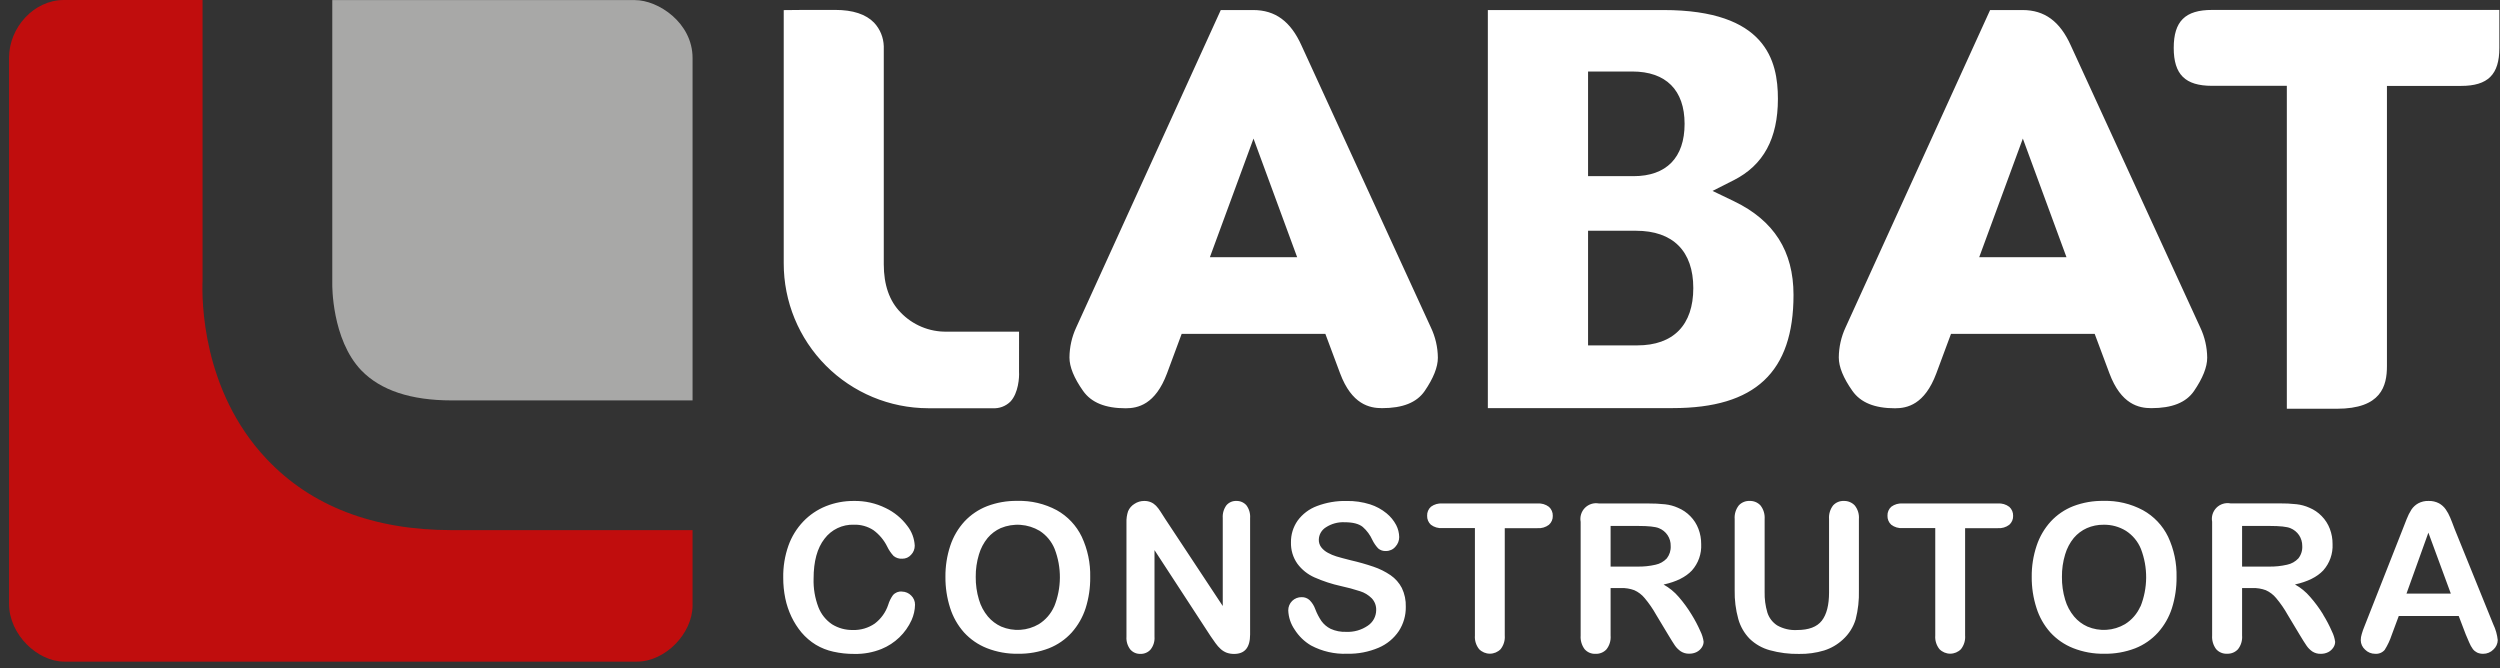
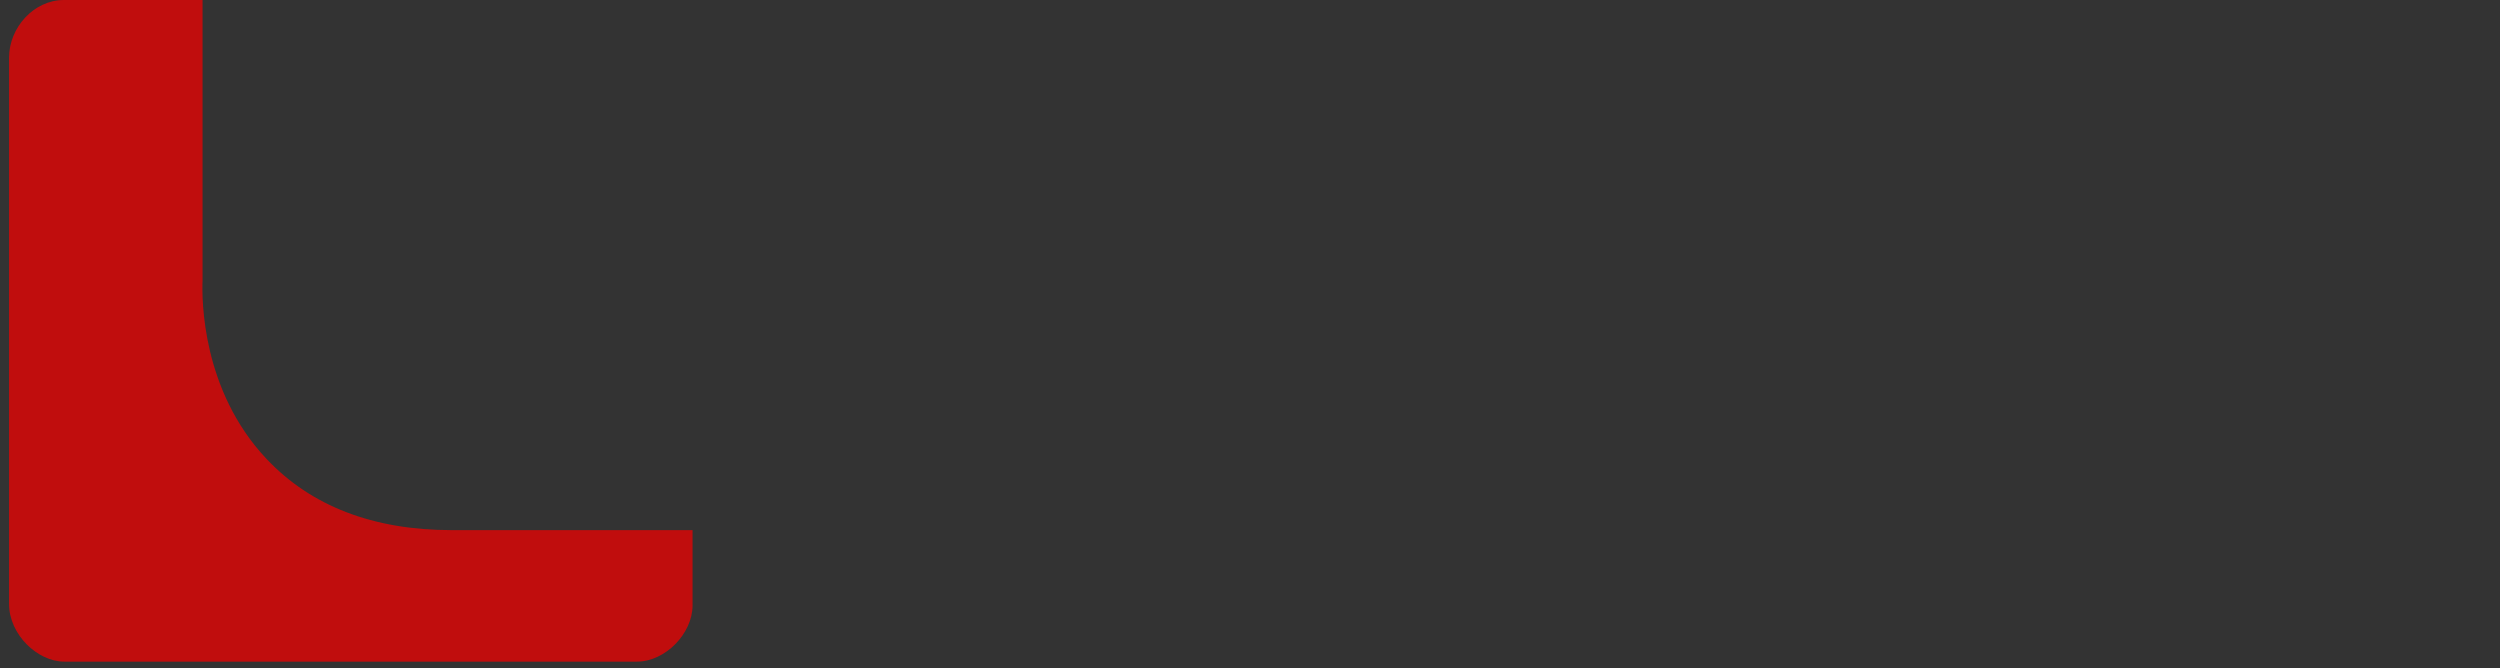
<svg xmlns="http://www.w3.org/2000/svg" width="116" height="31" viewBox="0 0 116 31" fill="none">
  <rect x="0" y="0" width="116" height="31" fill="#333333" stroke="none" />
-   <path d="M57.368 23.244C57.281 23.24 57.195 23.256 57.115 23.29C57.035 23.325 56.964 23.377 56.907 23.443C56.781 23.615 56.72 23.826 56.736 24.038V28.119L54.065 24.077L53.846 23.735C53.787 23.64 53.718 23.55 53.641 23.468C53.574 23.4 53.495 23.344 53.407 23.305C53.306 23.262 53.197 23.241 53.087 23.244C52.929 23.243 52.773 23.29 52.641 23.378C52.508 23.458 52.404 23.578 52.343 23.721C52.286 23.892 52.261 24.07 52.268 24.25V29.541C52.252 29.755 52.316 29.966 52.446 30.136C52.505 30.203 52.577 30.256 52.659 30.292C52.74 30.327 52.829 30.343 52.918 30.34C53.006 30.343 53.093 30.326 53.174 30.291C53.255 30.257 53.328 30.205 53.386 30.139C53.52 29.971 53.585 29.758 53.569 29.544V25.526L56.175 29.522C56.249 29.632 56.324 29.739 56.4 29.843C56.47 29.943 56.552 30.035 56.642 30.117C56.725 30.191 56.82 30.249 56.923 30.288C57.032 30.325 57.146 30.343 57.261 30.342C57.76 30.342 58.005 30.044 58.005 29.438V24.038C58.021 23.826 57.959 23.614 57.831 23.443C57.773 23.378 57.702 23.327 57.622 23.292C57.542 23.258 57.455 23.241 57.368 23.244ZM64.526 26.692C64.278 26.523 64.009 26.389 63.725 26.294C63.381 26.177 63.031 26.078 62.676 25.997C62.367 25.918 62.145 25.86 62.011 25.818C61.873 25.776 61.74 25.72 61.614 25.65C61.493 25.587 61.388 25.499 61.304 25.392C61.228 25.29 61.189 25.165 61.193 25.037C61.196 24.922 61.227 24.81 61.285 24.711C61.342 24.612 61.424 24.528 61.521 24.468C61.779 24.3 62.083 24.217 62.39 24.232C62.775 24.232 63.056 24.305 63.233 24.451C63.423 24.618 63.575 24.825 63.679 25.056C63.748 25.199 63.839 25.33 63.947 25.446C64.047 25.533 64.178 25.576 64.31 25.567C64.393 25.568 64.475 25.55 64.551 25.516C64.627 25.482 64.694 25.431 64.747 25.367C64.86 25.246 64.923 25.087 64.923 24.921C64.92 24.727 64.872 24.535 64.783 24.363C64.672 24.153 64.521 23.968 64.337 23.818C64.11 23.632 63.851 23.491 63.572 23.402C63.219 23.291 62.85 23.238 62.48 23.245C62.01 23.235 61.543 23.315 61.103 23.482C60.746 23.615 60.435 23.85 60.21 24.157C60.004 24.452 59.895 24.804 59.901 25.163C59.89 25.518 59.994 25.867 60.199 26.157C60.403 26.433 60.675 26.65 60.989 26.79C61.387 26.966 61.801 27.102 62.227 27.195C62.524 27.259 62.818 27.338 63.108 27.433C63.311 27.496 63.495 27.608 63.646 27.758C63.716 27.832 63.771 27.919 63.807 28.014C63.842 28.109 63.859 28.21 63.855 28.312C63.854 28.454 63.818 28.594 63.751 28.72C63.683 28.845 63.586 28.952 63.468 29.031C63.174 29.233 62.821 29.334 62.465 29.318C62.215 29.328 61.967 29.28 61.74 29.177C61.57 29.092 61.423 28.968 61.312 28.813C61.197 28.642 61.102 28.458 61.029 28.266C60.974 28.109 60.885 27.967 60.768 27.849C60.668 27.755 60.534 27.704 60.396 27.708C60.315 27.706 60.234 27.721 60.159 27.751C60.083 27.781 60.014 27.826 59.956 27.883C59.898 27.94 59.852 28.009 59.821 28.084C59.79 28.159 59.774 28.239 59.775 28.321C59.787 28.641 59.89 28.951 60.072 29.214C60.263 29.516 60.523 29.769 60.831 29.95C61.346 30.224 61.924 30.357 62.506 30.334C63.009 30.346 63.508 30.25 63.971 30.053C64.352 29.891 64.678 29.621 64.909 29.276C65.123 28.943 65.235 28.555 65.229 28.159C65.239 27.855 65.176 27.554 65.045 27.281C64.922 27.045 64.744 26.843 64.526 26.692ZM49.036 23.674C48.473 23.372 47.842 23.223 47.204 23.241C46.725 23.233 46.249 23.316 45.801 23.486C45.403 23.641 45.044 23.883 44.752 24.195C44.456 24.519 44.232 24.902 44.094 25.318C43.939 25.786 43.863 26.276 43.868 26.769C43.864 27.256 43.937 27.741 44.085 28.205C44.217 28.625 44.436 29.012 44.728 29.342C45.022 29.664 45.385 29.914 45.79 30.074C46.249 30.254 46.739 30.343 47.232 30.334C47.723 30.343 48.21 30.257 48.668 30.081C49.072 29.922 49.434 29.672 49.726 29.351C50.017 29.024 50.237 28.64 50.372 28.224C50.52 27.756 50.592 27.268 50.586 26.778C50.601 26.131 50.467 25.49 50.193 24.904C49.943 24.385 49.539 23.955 49.036 23.674ZM48.914 28.138C48.765 28.477 48.517 28.764 48.202 28.961C47.941 29.114 47.646 29.205 47.343 29.224C47.04 29.244 46.736 29.192 46.457 29.074C46.219 28.966 46.008 28.807 45.84 28.608C45.648 28.378 45.506 28.111 45.423 27.824C45.32 27.481 45.27 27.125 45.274 26.767C45.27 26.415 45.321 26.063 45.423 25.726C45.505 25.447 45.642 25.186 45.826 24.961C45.992 24.765 46.199 24.609 46.433 24.504C46.723 24.383 47.038 24.331 47.351 24.353C47.665 24.375 47.969 24.47 48.24 24.631C48.551 24.832 48.794 25.124 48.934 25.467C49.268 26.33 49.26 27.288 48.914 28.145V28.138ZM41.853 27.446C41.775 27.439 41.695 27.451 41.622 27.48C41.549 27.51 41.484 27.556 41.432 27.616C41.335 27.751 41.261 27.902 41.213 28.062C41.098 28.409 40.88 28.713 40.588 28.934C40.291 29.138 39.936 29.243 39.575 29.232C39.235 29.239 38.9 29.148 38.611 28.97C38.323 28.777 38.101 28.5 37.975 28.177C37.813 27.752 37.736 27.299 37.751 26.845C37.751 26.047 37.919 25.43 38.258 24.997C38.416 24.787 38.623 24.618 38.86 24.505C39.097 24.392 39.358 24.337 39.621 24.346C39.942 24.336 40.258 24.424 40.527 24.599C40.798 24.798 41.017 25.059 41.166 25.361C41.242 25.521 41.343 25.668 41.463 25.797C41.576 25.889 41.719 25.934 41.864 25.924C41.941 25.925 42.018 25.91 42.089 25.879C42.16 25.847 42.223 25.801 42.274 25.742C42.384 25.63 42.445 25.478 42.444 25.321C42.427 24.985 42.306 24.662 42.097 24.397C41.836 24.046 41.494 23.765 41.1 23.576C40.638 23.347 40.128 23.233 39.612 23.244C39.172 23.241 38.734 23.323 38.325 23.486C37.928 23.645 37.569 23.887 37.273 24.196C36.967 24.517 36.731 24.899 36.583 25.317C36.415 25.794 36.333 26.298 36.342 26.805C36.34 27.128 36.373 27.451 36.438 27.767C36.499 28.063 36.596 28.349 36.725 28.621C36.849 28.881 37.005 29.124 37.188 29.345C37.379 29.57 37.604 29.764 37.856 29.918C38.106 30.067 38.379 30.175 38.663 30.237C38.987 30.31 39.318 30.345 39.649 30.342C40.079 30.351 40.505 30.273 40.904 30.112C41.522 29.86 42.021 29.381 42.297 28.773C42.397 28.55 42.452 28.308 42.457 28.064C42.459 27.983 42.444 27.904 42.413 27.83C42.383 27.756 42.337 27.689 42.279 27.633C42.224 27.576 42.158 27.53 42.084 27.499C42.011 27.467 41.933 27.451 41.853 27.45V27.446ZM71.338 23.361H66.921C66.735 23.347 66.55 23.4 66.399 23.51C66.339 23.562 66.292 23.627 66.261 23.7C66.23 23.773 66.215 23.852 66.219 23.931C66.216 24.009 66.23 24.086 66.26 24.158C66.29 24.23 66.335 24.294 66.391 24.346C66.543 24.462 66.731 24.518 66.921 24.503H68.436V29.486C68.418 29.715 68.488 29.942 68.631 30.121C68.696 30.188 68.774 30.24 68.859 30.276C68.945 30.312 69.037 30.331 69.13 30.331C69.223 30.331 69.315 30.312 69.401 30.276C69.487 30.24 69.564 30.188 69.629 30.121C69.771 29.94 69.84 29.712 69.821 29.483V24.507H71.338C71.528 24.522 71.718 24.466 71.87 24.351C71.929 24.299 71.975 24.235 72.006 24.163C72.037 24.092 72.052 24.014 72.049 23.936C72.052 23.858 72.037 23.78 72.007 23.708C71.977 23.636 71.931 23.572 71.873 23.519C71.72 23.402 71.529 23.346 71.338 23.361ZM99.434 23.674C98.871 23.372 98.24 23.223 97.602 23.241C97.123 23.233 96.647 23.316 96.199 23.486C95.803 23.641 95.447 23.883 95.157 24.195C94.862 24.519 94.638 24.902 94.5 25.318C94.344 25.786 94.266 26.276 94.272 26.769C94.268 27.256 94.342 27.741 94.491 28.205C94.622 28.625 94.841 29.013 95.133 29.342C95.427 29.664 95.79 29.914 96.196 30.074C96.654 30.254 97.144 30.343 97.636 30.334C98.127 30.343 98.615 30.257 99.074 30.081C99.477 29.922 99.839 29.672 100.13 29.351C100.422 29.025 100.642 28.641 100.776 28.224C100.924 27.757 100.997 27.268 100.992 26.778C101.007 26.131 100.873 25.49 100.599 24.904C100.347 24.384 99.94 23.954 99.434 23.674ZM99.313 28.138C99.164 28.478 98.916 28.765 98.6 28.961C98.339 29.114 98.045 29.205 97.742 29.224C97.439 29.244 97.136 29.192 96.857 29.074C96.618 28.967 96.407 28.808 96.239 28.608C96.047 28.378 95.905 28.111 95.822 27.824C95.72 27.481 95.669 27.125 95.674 26.767C95.67 26.415 95.72 26.063 95.822 25.726C95.904 25.447 96.04 25.186 96.224 24.961C96.391 24.765 96.598 24.609 96.833 24.504C97.075 24.399 97.338 24.345 97.602 24.348C97.969 24.34 98.331 24.438 98.644 24.631C98.955 24.832 99.198 25.124 99.338 25.467C99.67 26.33 99.662 27.287 99.318 28.145L99.313 28.138ZM107.795 28.514C107.618 28.225 107.416 27.952 107.192 27.697C106.994 27.464 106.755 27.267 106.487 27.119C107.073 26.991 107.511 26.773 107.799 26.467C108.098 26.131 108.253 25.691 108.231 25.242C108.233 25 108.189 24.76 108.103 24.534C108.019 24.314 107.891 24.114 107.726 23.946C107.564 23.779 107.37 23.647 107.155 23.558C106.966 23.473 106.765 23.419 106.56 23.396C106.294 23.367 106.027 23.354 105.759 23.357H103.494C103.378 23.335 103.258 23.342 103.145 23.377C103.031 23.412 102.928 23.474 102.844 23.558C102.761 23.642 102.698 23.745 102.663 23.858C102.628 23.971 102.621 24.091 102.643 24.208V29.486C102.627 29.711 102.692 29.935 102.826 30.117C102.89 30.19 102.969 30.247 103.058 30.284C103.147 30.322 103.243 30.338 103.34 30.333C103.433 30.336 103.526 30.32 103.613 30.284C103.7 30.248 103.777 30.194 103.841 30.126C103.984 29.945 104.052 29.716 104.033 29.486V27.285H104.52C104.729 27.279 104.937 27.313 105.133 27.385C105.319 27.468 105.483 27.593 105.612 27.75C105.815 27.991 105.994 28.251 106.148 28.526L106.704 29.452C106.835 29.671 106.939 29.836 107.017 29.949C107.089 30.058 107.182 30.152 107.289 30.227C107.406 30.303 107.544 30.342 107.683 30.337C107.803 30.339 107.921 30.313 108.028 30.26C108.124 30.211 108.206 30.138 108.265 30.048C108.32 29.97 108.35 29.876 108.351 29.781C108.328 29.613 108.278 29.451 108.202 29.3C108.085 29.03 107.948 28.769 107.793 28.519L107.795 28.514ZM106.119 26.203C105.843 26.266 105.56 26.295 105.277 26.29H104.033V24.404H105.314C105.792 24.404 106.112 24.439 106.274 24.507C106.437 24.573 106.577 24.686 106.676 24.831C106.775 24.98 106.826 25.156 106.825 25.334C106.837 25.541 106.773 25.746 106.645 25.909C106.504 26.059 106.321 26.162 106.119 26.203ZM78.492 28.519C78.317 28.23 78.118 27.957 77.897 27.702C77.698 27.468 77.458 27.272 77.19 27.123C77.777 26.995 78.215 26.778 78.504 26.471C78.803 26.136 78.958 25.696 78.935 25.247C78.937 25.005 78.894 24.764 78.807 24.538C78.724 24.319 78.596 24.118 78.431 23.951C78.269 23.784 78.074 23.652 77.859 23.562C77.671 23.477 77.47 23.423 77.264 23.4C76.998 23.372 76.731 23.359 76.464 23.361H74.193C74.076 23.34 73.956 23.346 73.843 23.381C73.73 23.416 73.627 23.479 73.543 23.562C73.459 23.646 73.397 23.749 73.362 23.863C73.327 23.976 73.32 24.096 73.342 24.212V29.49C73.326 29.716 73.391 29.939 73.525 30.121C73.589 30.194 73.668 30.252 73.757 30.289C73.847 30.326 73.943 30.343 74.04 30.337C74.133 30.341 74.226 30.324 74.312 30.288C74.399 30.253 74.476 30.199 74.54 30.13C74.683 29.949 74.751 29.72 74.732 29.49V27.285H75.218C75.427 27.279 75.635 27.313 75.831 27.385C76.017 27.468 76.181 27.593 76.31 27.75C76.513 27.991 76.692 28.251 76.846 28.526L77.403 29.452C77.534 29.671 77.638 29.836 77.714 29.949C77.787 30.055 77.88 30.147 77.986 30.221C78.103 30.297 78.24 30.335 78.379 30.331C78.499 30.333 78.618 30.307 78.725 30.254C78.821 30.205 78.903 30.132 78.962 30.043C79.017 29.964 79.047 29.87 79.048 29.775C79.025 29.607 78.975 29.445 78.9 29.294C78.782 29.026 78.646 28.767 78.492 28.519ZM76.818 26.203C76.542 26.266 76.259 26.295 75.976 26.29H74.732V24.404H76.013C76.491 24.404 76.811 24.439 76.973 24.507C77.138 24.572 77.279 24.686 77.377 24.834C77.475 24.982 77.525 25.157 77.52 25.334C77.532 25.541 77.468 25.745 77.34 25.909C77.2 26.058 77.018 26.161 76.818 26.203ZM115.686 28.965L113.893 24.54C113.809 24.318 113.744 24.141 113.686 24.009C113.632 23.878 113.564 23.753 113.483 23.637C113.402 23.52 113.295 23.423 113.171 23.354C113.021 23.276 112.854 23.238 112.686 23.244C112.519 23.238 112.354 23.276 112.207 23.354C112.081 23.424 111.974 23.522 111.893 23.641C111.803 23.782 111.727 23.931 111.668 24.088L111.488 24.547L109.734 29.002C109.662 29.179 109.61 29.318 109.585 29.419C109.555 29.512 109.539 29.61 109.539 29.708C109.54 29.79 109.559 29.872 109.593 29.947C109.628 30.022 109.678 30.089 109.74 30.144C109.8 30.205 109.872 30.253 109.952 30.286C110.031 30.319 110.116 30.336 110.202 30.336C110.286 30.343 110.37 30.331 110.447 30.3C110.525 30.269 110.594 30.219 110.649 30.156C110.786 29.938 110.896 29.705 110.976 29.461L111.303 28.581H114.084L114.412 29.441C114.456 29.549 114.509 29.671 114.57 29.809C114.614 29.918 114.672 30.022 114.741 30.118C114.793 30.185 114.86 30.239 114.936 30.278C115.024 30.318 115.12 30.338 115.217 30.336C115.306 30.337 115.395 30.32 115.478 30.285C115.56 30.251 115.635 30.2 115.697 30.136C115.758 30.081 115.807 30.013 115.841 29.938C115.876 29.863 115.894 29.781 115.895 29.699C115.868 29.444 115.797 29.196 115.686 28.965ZM111.661 27.543L112.677 24.715L113.718 27.543H111.661ZM92.698 23.361H88.281C88.095 23.347 87.91 23.4 87.759 23.51C87.699 23.562 87.652 23.627 87.621 23.7C87.59 23.773 87.575 23.852 87.579 23.931C87.576 24.009 87.59 24.086 87.62 24.158C87.65 24.23 87.695 24.294 87.752 24.346C87.903 24.462 88.091 24.518 88.281 24.503H89.796V29.486C89.778 29.715 89.848 29.942 89.991 30.121C90.056 30.188 90.134 30.24 90.219 30.276C90.305 30.312 90.397 30.331 90.49 30.331C90.583 30.331 90.675 30.312 90.761 30.276C90.847 30.24 90.924 30.188 90.989 30.121C91.131 29.94 91.2 29.712 91.181 29.483V24.507H92.698C92.888 24.521 93.078 24.466 93.23 24.351C93.289 24.299 93.335 24.235 93.366 24.163C93.397 24.092 93.412 24.014 93.409 23.936C93.411 23.858 93.397 23.78 93.367 23.708C93.336 23.636 93.291 23.572 93.233 23.519C93.08 23.402 92.889 23.346 92.698 23.361ZM85.555 23.244C85.462 23.24 85.368 23.256 85.282 23.292C85.196 23.328 85.118 23.383 85.055 23.452C84.917 23.633 84.85 23.859 84.868 24.086V27.488C84.868 28.074 84.756 28.511 84.532 28.8C84.307 29.089 83.924 29.233 83.38 29.233C83.06 29.251 82.742 29.177 82.463 29.02C82.247 28.881 82.085 28.67 82.007 28.425C81.914 28.113 81.871 27.789 81.879 27.464V24.086C81.895 23.859 81.828 23.634 81.688 23.454C81.623 23.383 81.544 23.328 81.456 23.292C81.367 23.256 81.272 23.239 81.176 23.244C81.083 23.24 80.99 23.257 80.904 23.294C80.818 23.33 80.74 23.384 80.678 23.454C80.539 23.634 80.471 23.859 80.489 24.086V27.385C80.48 27.837 80.536 28.288 80.657 28.724C80.754 29.07 80.936 29.386 81.187 29.642C81.448 29.893 81.767 30.074 82.117 30.17C82.56 30.292 83.018 30.35 83.478 30.342C83.871 30.349 84.262 30.295 84.639 30.182C84.963 30.08 85.26 29.907 85.509 29.676C85.79 29.422 85.996 29.095 86.104 28.732C86.216 28.294 86.266 27.843 86.253 27.392V24.086C86.272 23.858 86.203 23.631 86.06 23.452C85.996 23.384 85.918 23.331 85.832 23.295C85.746 23.259 85.653 23.241 85.56 23.244H85.555Z" fill="white" />
-   <path d="M15.418 13.203C15.418 13.203 15.385 15.744 16.764 17.185C17.657 18.11 19.062 18.579 20.96 18.579H32.135V2.693C32.135 1.056 30.544 0.004 29.457 0.004H15.418V13.203Z" fill="#A8A8A7" />
-   <path d="M47.284 15.389H43.92C43.522 15.395 43.128 15.319 42.761 15.165C42.394 15.011 42.062 14.784 41.788 14.496C41.268 13.968 41.007 13.216 41.007 12.264V2.146C40.995 1.74 40.837 1.352 40.56 1.055C40.181 0.661 39.574 0.46 38.754 0.46C37.478 0.46 36.764 0.46 36.365 0.469V12.216C36.362 13.996 37.066 15.704 38.321 16.965C39.577 18.226 41.282 18.937 43.061 18.942H46.054C46.206 18.952 46.359 18.93 46.502 18.877C46.645 18.824 46.775 18.741 46.884 18.634C47.258 18.235 47.299 17.503 47.283 17.258L47.284 15.389ZM102.636 0.461C101.392 0.461 100.861 0.988 100.861 2.222C100.861 3.455 101.392 3.982 102.636 3.982H106.109V18.966H108.43C110.491 18.966 110.754 17.909 110.754 16.988V3.986H114.195C115.439 3.986 115.97 3.46 115.97 2.226V0.461H102.636ZM60.391 2.114C59.886 0.99 59.173 0.466 58.148 0.466H56.644L49.937 15.192C49.733 15.63 49.626 16.107 49.623 16.59C49.623 17.024 49.836 17.545 50.256 18.139C50.638 18.68 51.284 18.944 52.23 18.944C52.794 18.944 53.605 18.777 54.148 17.328L54.83 15.49H61.496L62.179 17.32C62.722 18.771 63.55 18.938 64.125 18.938C65.088 18.938 65.735 18.679 66.104 18.145C66.511 17.549 66.717 17.035 66.717 16.599C66.713 16.11 66.601 15.629 66.39 15.188L60.391 2.114ZM56.138 11.935L58.163 6.43L60.188 11.935H56.138ZM96.087 2.114C95.583 0.99 94.87 0.466 93.845 0.466H92.341L85.634 15.192C85.43 15.63 85.323 16.107 85.32 16.59C85.32 17.024 85.533 17.545 85.953 18.139C86.335 18.68 86.981 18.944 87.927 18.944C88.491 18.944 89.302 18.777 89.844 17.328L90.527 15.49H97.193L97.876 17.32C98.419 18.771 99.246 18.938 99.822 18.938C100.785 18.938 101.432 18.679 101.801 18.145C102.207 17.549 102.414 17.035 102.414 16.599C102.41 16.112 102.3 15.632 102.091 15.192L96.087 2.114ZM91.835 11.935L93.86 6.43L95.885 11.935H91.835ZM80.456 9.337L79.462 8.859L80.446 8.361C81.825 7.663 82.495 6.427 82.495 4.587C82.495 2.818 81.944 0.466 77.185 0.466H69.036V18.936H77.62C81.44 18.936 83.219 17.268 83.219 13.685C83.219 11.654 82.314 10.231 80.456 9.337ZM73.686 3.318H75.736C77.302 3.318 78.165 4.181 78.165 5.747C78.165 7.312 77.322 8.174 75.794 8.174H73.686V3.318ZM75.968 16.026H73.686V10.707H75.91C77.624 10.707 78.569 11.652 78.569 13.367C78.569 15.081 77.645 16.026 75.968 16.026Z" fill="white" />
  <path d="M20.96 24.598C17.318 24.598 14.422 23.482 12.354 21.28C9.358 18.092 9.363 13.879 9.399 13.008V0H2.962C1.57 0 0.42 1.281 0.42 2.678V28.022C0.42 29.437 1.734 30.7 2.985 30.7H29.555C30.861 30.7 32.135 29.404 32.135 28.086V24.598H20.96Z" fill="#C00D0D" />
</svg>